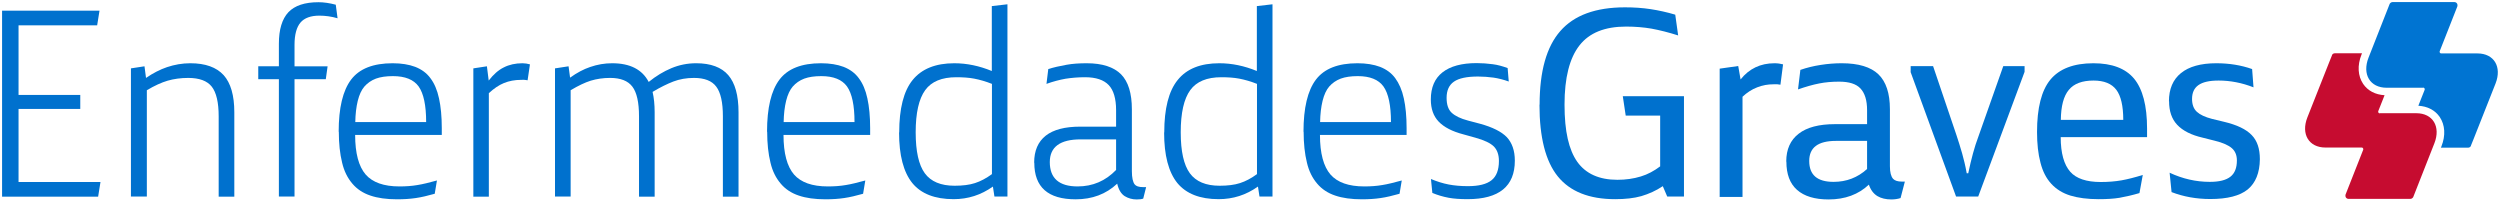
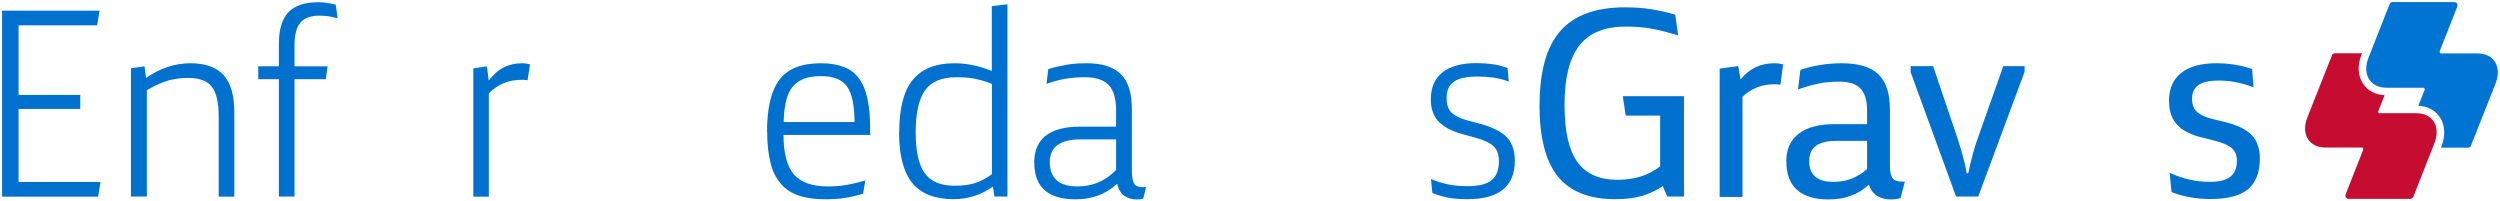
<svg xmlns="http://www.w3.org/2000/svg" id="uuid-22a402ed-475d-4246-85ad-6741459a4043" viewBox="0 0 180.63 14.54">
  <defs>
    <style>.uuid-b4046a77-738d-4c45-b2e1-8d73b79951a3{fill:#0071ce;}.uuid-c75ed418-b5c3-4ad4-955e-9b1a08d8a23f{fill:#0074d2;}.uuid-41cfa9ef-7330-428a-9f79-acde004856f8{fill:#c60c30;}</style>
  </defs>
  <path class="uuid-41cfa9ef-7330-428a-9f79-acde004856f8" d="M171.94,8.19h0c-.06,0-.11-.05-.11-.11,0-.01,0-.03,0-.04h0s.46-1.16.46-1.16c-.67-.04-1.21-.32-1.55-.82-.38-.57-.43-1.33-.12-2.11l.04-.1h-1.97c-.09,0-.17.06-.2.13v.02s-.19.47-.19.47h0l-1.59,4.02c-.47,1.2.11,2.17,1.31,2.17h2.62c.06,0,.11.05.11.11,0,.01,0,.03,0,.04h0l-1.28,3.25h0s-.01.07-.01.09c0,.12.1.22.22.22h4.47c.09,0,.17-.06.21-.13h0s1.53-3.89,1.53-3.89c.47-1.2-.11-2.17-1.31-2.17h-2.62" />
  <path class="uuid-c75ed418-b5c3-4ad4-955e-9b1a08d8a23f" d="M175.08,6.33h0c.06,0,.11.05.11.11,0,.01,0,.03,0,.04h0s-.46,1.16-.46,1.16c.67.04,1.21.32,1.55.82.38.57.43,1.33.12,2.11l-.04.1h1.97c.09,0,.17-.06.2-.13v-.02s.19-.47.19-.47h0l1.59-4.02c.47-1.2-.11-2.17-1.31-2.17h-2.62c-.06,0-.11-.05-.11-.11,0-.01,0-.03,0-.04h0l1.28-3.25h0s.01-.07.01-.09c0-.12-.1-.22-.22-.22h-4.47c-.09,0-.17.06-.21.13h0s-1.53,3.89-1.53,3.89c-.47,1.2.11,2.17,1.31,2.17h2.62" />
  <path class="uuid-b4046a77-738d-4c45-b2e1-8d73b79951a3" d="M.15,14.2V.77h7.04l-.17,1.06H1.34v5.03h4.46v1.01H1.34v5.28h5.92l-.17,1.06H.15Z" />
  <path class="uuid-b4046a77-738d-4c45-b2e1-8d73b79951a3" d="M9.46,14.2V4.94l.98-.15.11.84c.51-.35,1.02-.61,1.52-.78.54-.18,1.1-.28,1.68-.28,1.09,0,1.89.29,2.41.86.51.57.77,1.46.77,2.68v6.1h-1.13v-5.81c0-1-.17-1.72-.5-2.14-.33-.42-.9-.63-1.7-.63-.54,0-1.04.07-1.49.2-.44.13-.95.36-1.5.69v7.68h-1.13Z" />
  <path class="uuid-b4046a77-738d-4c45-b2e1-8d73b79951a3" d="M18.66,5.72v-.93h1.49v-1.63c0-1.03.23-1.79.69-2.28.46-.48,1.18-.72,2.17-.72.38,0,.8.06,1.25.18l.13.98c-.44-.13-.89-.19-1.32-.19-.62,0-1.08.17-1.36.5s-.43.87-.43,1.6v1.56h2.39l-.13.93h-2.26v8.48h-1.13V5.72h-1.49Z" />
-   <path class="uuid-b4046a77-738d-4c45-b2e1-8d73b79951a3" d="M24.47,9.52c0-1.72.3-2.98.9-3.77.6-.79,1.6-1.18,3-1.18.63,0,1.18.09,1.63.26.46.18.83.45,1.1.82.28.37.49.85.62,1.46.13.59.2,1.31.2,2.15v.49h-6.26c0,1.33.26,2.28.76,2.86.5.57,1.31.86,2.44.86.47,0,.9-.03,1.3-.1.39-.06.86-.18,1.41-.33l-.16.96c-.5.14-.95.25-1.37.31-.4.06-.85.09-1.35.09-.76,0-1.41-.09-1.93-.27-.54-.18-.97-.47-1.3-.86-.35-.41-.6-.91-.74-1.51-.16-.65-.24-1.39-.24-2.24ZM25.68,8.82h5.11c0-1.2-.18-2.06-.54-2.57-.36-.5-.98-.75-1.86-.75-.5,0-.9.06-1.23.18-.34.13-.61.32-.83.57-.21.24-.37.59-.48,1.03-.11.45-.17.96-.18,1.54Z" />
  <path class="uuid-b4046a77-738d-4c45-b2e1-8d73b79951a3" d="M34.2,14.2V4.94l.98-.15.13,1.03c.34-.44.7-.76,1.09-.95.39-.2.84-.3,1.35-.3.18,0,.36.03.54.08l-.17,1.15c-.09-.01-.16-.02-.21-.03s-.14,0-.26,0c-.46,0-.87.08-1.24.23-.37.15-.73.4-1.09.73v7.48h-1.13Z" />
-   <path class="uuid-b4046a77-738d-4c45-b2e1-8d73b79951a3" d="M40.1,14.2V4.94l.98-.15.11.82c.5-.36.98-.61,1.45-.77.52-.18,1.05-.27,1.59-.27,1.29,0,2.17.45,2.64,1.35.53-.43,1.08-.76,1.63-.99.57-.24,1.17-.36,1.8-.36,1.05,0,1.83.29,2.32.86.49.57.74,1.46.74,2.68v6.1h-1.13v-5.81c0-1-.16-1.72-.48-2.14-.31-.42-.85-.63-1.61-.63-.55,0-1.04.09-1.49.26-.44.17-.95.42-1.5.75.1.43.15.91.15,1.47v6.1h-1.13v-5.81c0-1-.16-1.72-.48-2.14-.32-.42-.85-.63-1.61-.63-.5,0-.97.07-1.4.2-.41.13-.9.36-1.45.69v7.68h-1.13Z" />
-   <path class="uuid-b4046a77-738d-4c45-b2e1-8d73b79951a3" d="M55.42,9.52c0-1.72.3-2.98.9-3.77.6-.79,1.6-1.18,3-1.18.63,0,1.18.09,1.63.26.46.18.83.45,1.1.82.28.37.49.85.62,1.46.13.59.2,1.31.2,2.15v.49h-6.26c0,1.33.26,2.28.76,2.86.5.57,1.31.86,2.44.86.47,0,.9-.03,1.3-.1.39-.06.86-.18,1.41-.33l-.16.96c-.5.14-.95.25-1.37.31-.4.06-.85.09-1.35.09-.76,0-1.41-.09-1.93-.27-.54-.18-.97-.47-1.3-.86-.35-.41-.6-.91-.74-1.51-.16-.65-.24-1.39-.24-2.24ZM56.63,8.82h5.11c0-1.2-.18-2.06-.54-2.57-.36-.5-.98-.75-1.86-.75-.5,0-.9.06-1.23.18-.34.13-.61.32-.83.57-.21.24-.37.59-.48,1.03-.11.45-.17.96-.18,1.54Z" />
+   <path class="uuid-b4046a77-738d-4c45-b2e1-8d73b79951a3" d="M55.42,9.52c0-1.72.3-2.98.9-3.77.6-.79,1.6-1.18,3-1.18.63,0,1.18.09,1.63.26.46.18.83.45,1.1.82.28.37.49.85.62,1.46.13.59.2,1.31.2,2.15v.49h-6.26c0,1.33.26,2.28.76,2.86.5.57,1.31.86,2.44.86.47,0,.9-.03,1.3-.1.39-.06.86-.18,1.41-.33l-.16.96c-.5.14-.95.25-1.37.31-.4.06-.85.09-1.35.09-.76,0-1.41-.09-1.93-.27-.54-.18-.97-.47-1.3-.86-.35-.41-.6-.91-.74-1.51-.16-.65-.24-1.39-.24-2.24ZM56.63,8.82h5.11c0-1.2-.18-2.06-.54-2.57-.36-.5-.98-.75-1.86-.75-.5,0-.9.06-1.23.18-.34.13-.61.32-.83.57-.21.24-.37.59-.48,1.03-.11.45-.17.96-.18,1.54" />
  <path class="uuid-b4046a77-738d-4c45-b2e1-8d73b79951a3" d="M64.97,9.57c0-1.72.32-2.99.97-3.79s1.65-1.21,3.01-1.21c.91,0,1.81.19,2.71.56V.44l1.13-.13v13.89h-.94l-.11-.72c-.86.61-1.8.91-2.84.91-1.35,0-2.35-.39-2.98-1.16-.64-.79-.96-2.01-.96-3.66ZM66.16,9.57c0,1.36.22,2.35.66,2.95.44.6,1.16.9,2.15.9.58,0,1.07-.06,1.47-.19.41-.13.82-.35,1.23-.65v-6.52c-.45-.18-.88-.3-1.29-.38-.37-.07-.8-.1-1.29-.1-1.04,0-1.79.31-2.24.93-.46.63-.69,1.65-.69,3.06Z" />
  <path class="uuid-b4046a77-738d-4c45-b2e1-8d73b79951a3" d="M74.72,11.75c0-.86.28-1.51.84-1.95.55-.43,1.38-.65,2.49-.65h2.59v-1.19c0-.83-.18-1.44-.53-1.81-.36-.38-.93-.57-1.71-.57-.5,0-.97.04-1.42.11-.44.08-.9.2-1.37.37l.13-1.07c.38-.12.81-.22,1.32-.31.44-.08.92-.11,1.46-.11,1.12,0,1.95.27,2.48.8.52.53.78,1.37.78,2.53v4.46c0,.47.07.79.2.96.1.13.3.2.61.2.07,0,.14,0,.22,0l-.21.83c-.11.04-.27.06-.47.06-.32,0-.61-.08-.87-.24-.25-.16-.44-.46-.54-.9-.81.76-1.81,1.13-3,1.13-2,0-2.99-.88-2.99-2.64ZM75.85,11.71c0,1.17.67,1.76,2.01,1.76,1.09,0,2.02-.4,2.78-1.19v-2.21h-2.56c-1.49,0-2.23.55-2.23,1.64Z" />
-   <path class="uuid-b4046a77-738d-4c45-b2e1-8d73b79951a3" d="M84.12,9.57c0-1.72.32-2.99.97-3.79.65-.81,1.65-1.21,3.01-1.21.91,0,1.81.19,2.71.56V.44l1.13-.13v13.89h-.94l-.11-.72c-.86.61-1.8.91-2.84.91-1.35,0-2.34-.39-2.98-1.16-.64-.79-.96-2.01-.96-3.66ZM85.31,9.57c0,1.36.22,2.35.66,2.95.44.6,1.16.9,2.15.9.58,0,1.07-.06,1.47-.19.41-.13.82-.35,1.23-.65v-6.52c-.45-.18-.88-.3-1.29-.38-.37-.07-.8-.1-1.29-.1-1.04,0-1.79.31-2.24.93-.46.63-.69,1.65-.69,3.06Z" />
-   <path class="uuid-b4046a77-738d-4c45-b2e1-8d73b79951a3" d="M94.18,9.52c0-1.72.3-2.98.9-3.77.6-.79,1.6-1.18,3-1.18.63,0,1.18.09,1.63.26.46.18.83.45,1.1.82s.49.85.62,1.46c.13.59.2,1.31.2,2.15v.49h-6.26c0,1.33.26,2.28.76,2.86.5.57,1.31.86,2.44.86.47,0,.9-.03,1.3-.1.39-.06.86-.18,1.41-.33l-.16.96c-.5.14-.95.25-1.37.31-.4.06-.85.09-1.35.09-.76,0-1.41-.09-1.93-.27-.54-.18-.97-.47-1.3-.86-.35-.41-.6-.91-.74-1.51-.16-.65-.24-1.39-.24-2.24ZM95.39,8.82h5.11c0-1.2-.18-2.06-.54-2.57-.36-.5-.98-.75-1.86-.75-.5,0-.9.06-1.23.18-.34.13-.61.32-.83.57-.21.24-.37.59-.48,1.03-.11.45-.17.96-.18,1.54Z" />
  <path class="uuid-b4046a77-738d-4c45-b2e1-8d73b79951a3" d="M103.38,12.93c.43.18.87.32,1.29.4.42.08.88.12,1.39.12.78,0,1.35-.14,1.71-.43.35-.28.53-.74.53-1.39,0-.44-.12-.79-.36-1.04-.24-.24-.68-.46-1.34-.64l-.86-.24c-.81-.21-1.41-.52-1.8-.93-.37-.39-.56-.92-.56-1.59,0-.87.28-1.52.84-1.96.57-.45,1.4-.67,2.47-.67.39,0,.78.03,1.16.08.34.04.7.14,1.08.28l.08.97c-.39-.14-.76-.23-1.09-.28-.37-.05-.75-.08-1.13-.08-.8,0-1.38.12-1.74.37-.35.24-.53.63-.53,1.17,0,.49.12.85.37,1.08.25.23.64.42,1.17.56l.87.23c.92.25,1.56.58,1.94.97.38.41.58.97.58,1.7,0,1.85-1.14,2.78-3.41,2.78-.54,0-1-.03-1.37-.1-.43-.08-.82-.2-1.18-.35l-.1-1Z" />
  <path class="uuid-b4046a77-738d-4c45-b2e1-8d73b79951a3" d="M111.24,7.56c0-2.41.5-4.18,1.49-5.31,1-1.15,2.56-1.72,4.68-1.72.64,0,1.26.04,1.85.13.58.09,1.18.22,1.78.4l.21,1.5c-.69-.22-1.33-.38-1.92-.49-.58-.1-1.2-.15-1.84-.15-1.54,0-2.66.45-3.37,1.36-.72.92-1.08,2.34-1.08,4.28s.31,3.26.92,4.13c.62.87,1.59,1.3,2.9,1.3.6,0,1.17-.08,1.69-.24.5-.15.96-.4,1.4-.73v-3.67h-2.49l-.21-1.4h4.42v7.25h-1.21l-.32-.75c-.49.33-1.01.56-1.55.72-.53.15-1.16.22-1.89.22-1.88,0-3.26-.55-4.15-1.65-.88-1.09-1.32-2.82-1.32-5.18Z" />
  <path class="uuid-b4046a77-738d-4c45-b2e1-8d73b79951a3" d="M124.25,14.2V4.96l1.34-.19.17.97c.62-.78,1.44-1.17,2.45-1.17.23,0,.43.03.62.08l-.19,1.47s-.12-.02-.22-.03c-.05,0-.14,0-.27,0-.43,0-.82.07-1.19.22-.39.15-.74.38-1.06.68v7.24h-1.66Z" />
  <path class="uuid-b4046a77-738d-4c45-b2e1-8d73b79951a3" d="M129.06,11.67c0-.88.3-1.55.9-2.01.59-.46,1.47-.69,2.62-.69h2.32v-1.01c0-.71-.16-1.23-.48-1.57-.31-.33-.82-.49-1.54-.49-.51,0-.99.04-1.44.13-.47.09-.98.24-1.53.43l.17-1.41c.46-.16.95-.28,1.47-.36.51-.08,1.02-.12,1.52-.12,1.21,0,2.1.27,2.65.8s.83,1.37.83,2.52v4.12c0,.44.08.74.23.91.12.13.33.2.63.2.07,0,.14,0,.22,0l-.31,1.19c-.18.06-.41.1-.67.1-.39,0-.73-.08-1-.24-.28-.17-.49-.44-.62-.83-.75.71-1.72,1.07-2.91,1.07-1,0-1.76-.23-2.28-.69-.52-.46-.77-1.14-.77-2.04ZM130.72,11.63c0,1.01.58,1.51,1.76,1.51.93,0,1.74-.31,2.42-.93v-2.03h-2.25c-1.29,0-1.93.48-1.93,1.45Z" />
  <path class="uuid-b4046a77-738d-4c45-b2e1-8d73b79951a3" d="M138.05,5.19v-.41h1.62l1.69,4.99c.13.37.26.82.41,1.32.11.39.23.87.33,1.43h.11c.11-.54.23-1.02.34-1.43s.25-.85.42-1.3l1.77-5.01h1.54v.41l-3.35,9.01h-1.6l-3.29-9.01Z" />
-   <path class="uuid-b4046a77-738d-4c45-b2e1-8d73b79951a3" d="M147.18,9.54c0-1.74.32-3,.96-3.78.65-.79,1.69-1.19,3.11-1.19,1.34,0,2.32.37,2.94,1.11.62.75.94,1.95.94,3.61v.62h-6.24c0,1.16.24,1.99.69,2.5.43.49,1.17.74,2.2.74.54,0,1.04-.04,1.5-.12.45-.08.96-.21,1.54-.39l-.24,1.31c-.51.15-.99.26-1.44.34-.42.07-.92.1-1.51.1-.8,0-1.48-.09-2.04-.26-.55-.17-1.01-.45-1.38-.85-.36-.39-.62-.89-.78-1.52-.17-.63-.25-1.37-.25-2.23ZM148.91,8.66h4.5c0-1.01-.17-1.73-.5-2.17-.34-.45-.89-.67-1.65-.67-.81,0-1.41.22-1.78.67-.38.45-.57,1.18-.58,2.17Z" />
  <path class="uuid-b4046a77-738d-4c45-b2e1-8d73b79951a3" d="M156.71,7.32c0-.89.29-1.57.87-2.04.58-.47,1.43-.71,2.55-.71.94,0,1.8.14,2.59.42l.1,1.32c-.84-.33-1.68-.49-2.52-.49-.67,0-1.15.11-1.46.33-.31.22-.46.55-.46,1,0,.41.12.72.35.93.23.21.59.38,1.09.51l.87.21c.93.22,1.6.54,2,.96.4.41.59.99.59,1.74-.01.99-.31,1.72-.88,2.19-.57.46-1.47.69-2.7.69-1.01,0-1.94-.17-2.8-.5l-.14-1.4c.94.44,1.91.66,2.9.66.68,0,1.17-.12,1.49-.37.32-.25.47-.64.47-1.18,0-.37-.12-.67-.36-.88-.25-.22-.66-.4-1.23-.54l-.87-.22c-.83-.19-1.45-.5-1.86-.94-.39-.42-.58-.98-.58-1.7Z" />
</svg>